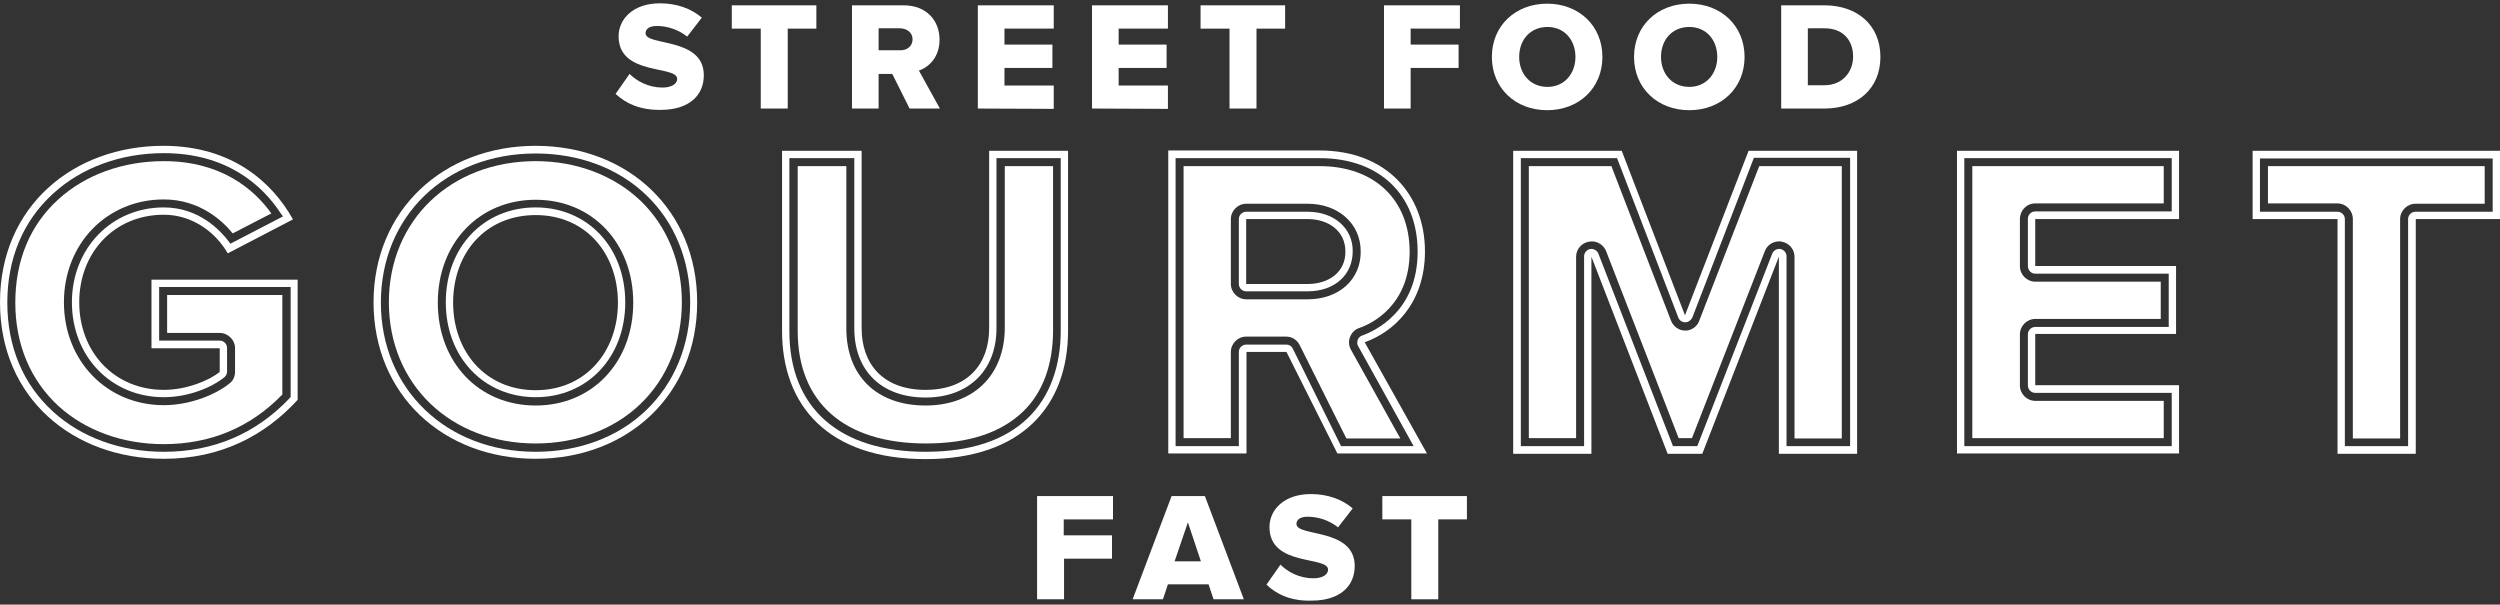
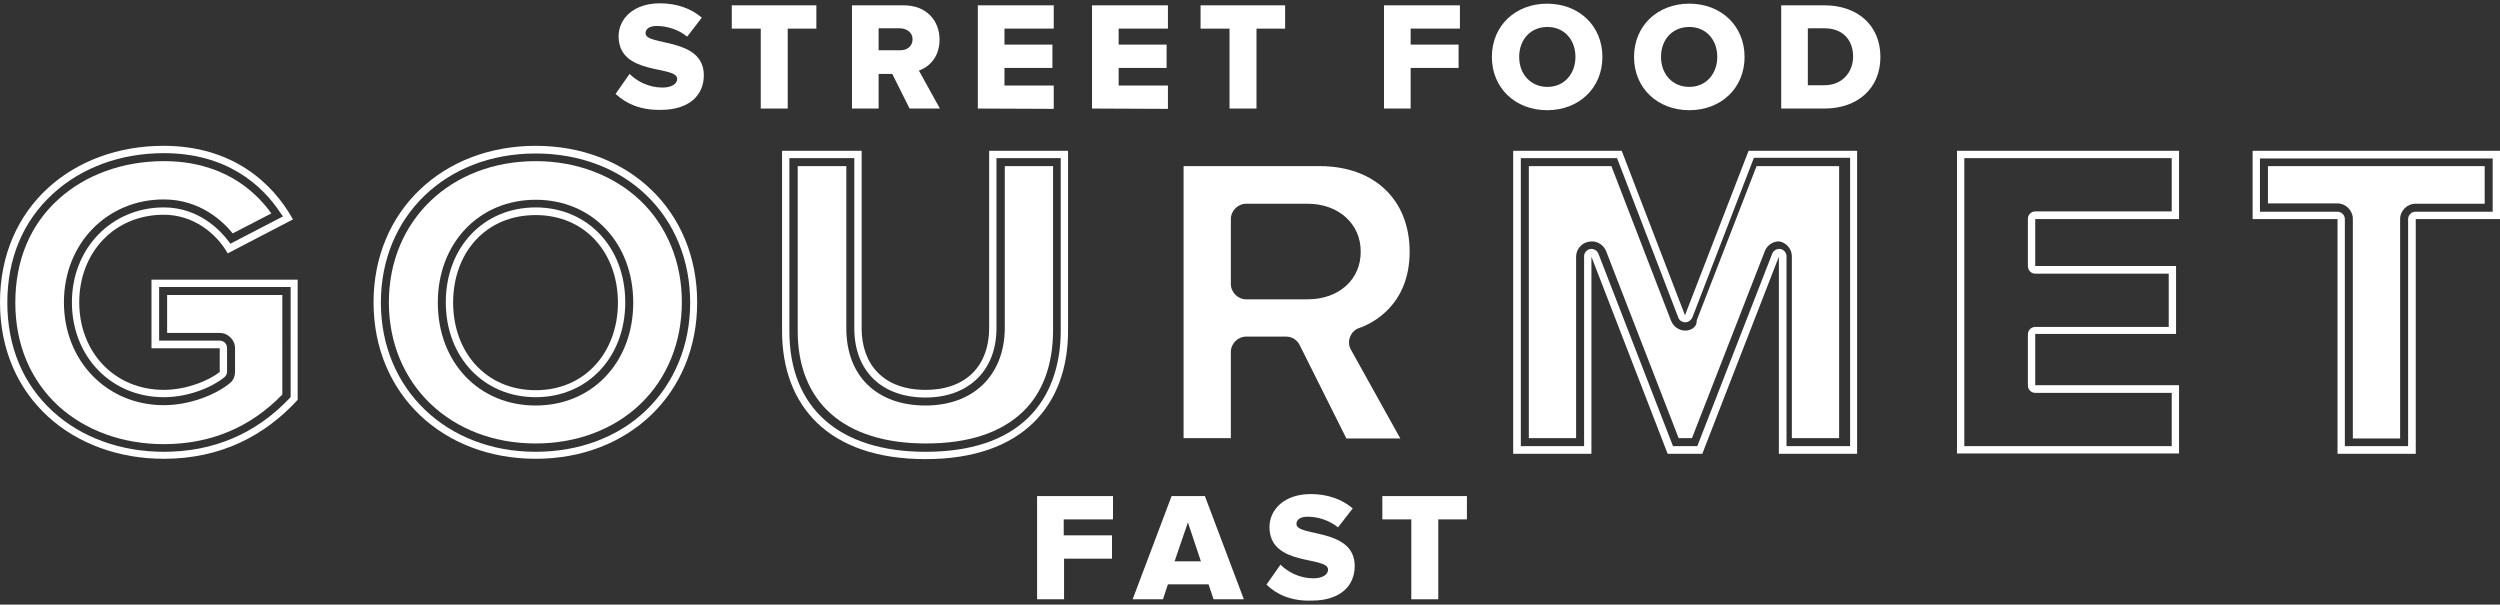
<svg xmlns="http://www.w3.org/2000/svg" version="1.1" id="Layer_1" x="0px" y="0px" viewBox="0 0 750.9 181.6" style="enable-background:new 0 0 750.9 181.6;" xml:space="preserve">
  <rect x="0" y="0" width="750.9" height="181.6" fill="#333333" stroke="none" />
  <style type="text/css">
	.st0{fill:#FFFFFF;}
</style>
  <g>
    <g>
      <path class="st0" d="M70.6,104.6v7.1c0,1.4-0.6,2.7-1.7,3.5c-3.8,3.1-11.5,6.5-19.7,6.5c-17.1,0-30-13.3-30-30.9    s12.9-30.9,30-30.9c10.9,0,17.8,6.6,20.7,10.2l11.6-6c-5.3-7.4-15.2-15.7-32.3-15.7c-12.3,0-23.6,4.1-31.7,11.5    c-8.5,7.7-12.9,18.4-12.9,31c0,12.5,4.5,23.2,12.9,31c8.1,7.4,19.3,11.5,31.7,11.5c14,0,26-5,35.6-14.9V88.6H50.2V100H66    C68.5,100,70.6,102.1,70.6,104.6z" />
      <path class="st0" d="M45.5,84v20.6H66v7.1c-3.3,2.7-10.1,5.4-16.8,5.4c-14.9,0-25.4-11.4-25.4-26.3c0-14.9,10.5-26.3,25.4-26.3    c8.9,0,15.8,5.6,19.2,11.6l19.6-10.2c-6.3-11.3-18.5-22.1-38.9-22.1C22.1,43.8,0,61.9,0,90.8c0,28.9,22.1,47,49.2,47    c17.2,0,30.4-7,40.2-17.7V84H45.5z M87.2,119.3l-0.3,0.4c-10.1,10.6-22.8,16-37.7,16c-12.9,0-24.8-4.3-33.3-12.1    c-9-8.2-13.7-19.5-13.7-32.7c0-13.2,4.7-24.5,13.7-32.7C24.5,50.3,36.3,46,49.2,46c19,0,29.6,9.7,35,17.9L85,65l-15.8,8.2    l-0.6-0.8c-2.3-3-8.7-10.1-19.4-10.1c-15.7,0-27.6,12.3-27.6,28.5c0,16.3,11.8,28.5,27.6,28.5c7.6,0,14.7-3.1,18.2-6    c0.5-0.4,0.8-1,0.8-1.7v-7.1c0-1.2-1-2.2-2.2-2.2H47.8V86.2h39.5V119.3z" />
    </g>
    <g>
      <path class="st0" d="M160.9,62.3c-15.7,0-27,12-27,28.5c0,16.5,11.4,28.5,27,28.5c15.6,0,26.9-12,26.9-28.5    C187.8,74.3,176.5,62.3,160.9,62.3z M160.9,117.2c-15.1,0-24.8-11.6-24.8-26.3c0-14.9,9.7-26.3,24.8-26.3    c15,0,24.7,11.5,24.7,26.3C185.6,105.6,175.9,117.2,160.9,117.2z" />
      <path class="st0" d="M160.9,43.8c-27.8,0-48.7,19.4-48.7,47c0,27.7,20.9,47,48.7,47c27.8,0,48.5-19.4,48.5-47    C209.4,63.2,188.7,43.8,160.9,43.8z M194.1,123.2c-8.4,8.1-20.2,12.5-33.2,12.5c-26.9,0-46.5-18.9-46.5-44.8    c0-26,19.5-44.8,46.5-44.8c13,0,24.8,4.4,33.2,12.5c8.5,8.1,13.2,19.6,13.2,32.3S202.6,115,194.1,123.2z" />
      <path class="st0" d="M192.4,60.3c-8-7.6-19.2-11.9-31.5-11.9c-25.5,0-44.1,17.8-44.1,42.4c0,24.6,18.5,42.4,44.1,42.4    c12.3,0,23.5-4.2,31.5-11.9c8-7.7,12.4-18.5,12.4-30.6C204.8,78.8,200.4,68,192.4,60.3z M160.9,121.8c-17.1,0-29.4-13-29.4-30.9    c0-17.9,12.4-30.9,29.4-30.9c17,0,29.3,13,29.3,30.9C190.2,108.8,177.9,121.8,160.9,121.8z" />
    </g>
    <g>
      <path class="st0" d="M278,121.8c-14.7,0-23.8-8.9-23.8-23.2V49.9h-14.6v49.5c0,21.5,14,33.8,38.5,33.8c12.8,0,22.5-3.2,29.1-9.5    c6-5.7,9.1-14.2,9.1-24.5V49.9h-14.5v48.7C301.7,112.7,292.4,121.8,278,121.8z" />
      <path class="st0" d="M297.1,45.3v53.3c0,10.8-6.5,18.5-19.1,18.5c-12.8,0-19.2-7.8-19.2-18.5V45.3h-23.9v54.1    c0,22.4,13.8,38.5,43.1,38.5c29,0,42.8-16,42.8-38.6v-54H297.1z M318.6,99.3c0,10.9-3.4,20-9.8,26.2c-7,6.8-17.4,10.2-30.8,10.2    c-26,0-40.9-13.2-40.9-36.2V47.5h19.5v51.1c0,12.8,8.2,20.8,21.4,20.8c12.9,0,21.3-8.1,21.3-20.8V47.5h19.3V99.3z" />
    </g>
    <g>
-       <path class="st0" d="M392.8,63.6h-18.5v0c-1.2,0-2.2,1-2.2,2.2v19.5c0,1.2,1,2.2,2.2,2.2h18.5c8,0,13.5-4.9,13.5-12    C406.4,68.6,400.7,63.6,392.8,63.6z M392.8,85.3h-18.5V65.8h18.5c6.1,0,11.3,3.5,11.3,9.7C404.2,81.8,399,85.3,392.8,85.3z" />
-       <path class="st0" d="M409.9,102.8c8.5-3,18.1-11.5,18.1-27.3c0-16.9-11.5-30.3-31.6-30.3h-45.5v91h23.5v-30.5h12l15.3,30.5h26.9    L409.9,102.8z M388.3,104.7c-0.4-0.8-1.1-1.2-2-1.2h-12c-1.2,0-2.2,1-2.2,2.2V134h-19V47.5h43.3c17.9,0,29.4,11,29.4,28.1    c0,17.9-12.8,23.8-16.7,25.2c-0.6,0.2-1.1,0.7-1.3,1.3s-0.2,1.3,0.1,1.8l16.7,30.1h-21.8L388.3,104.7z" />
      <path class="st0" d="M405.8,105.1c-0.7-1.2-0.8-2.6-0.3-3.9c0.5-1.3,1.5-2.3,2.8-2.7c3.5-1.2,15.1-6.6,15.1-22.9    c0-15.6-10.6-25.7-27-25.7h-40.9v81.7h14.2v-25.9c0-2.5,2.1-4.6,4.6-4.6h12c1.8,0,3.3,1,4.1,2.6l14,28h16.2L405.8,105.1z     M392.8,89.9h-18.5c-2.5,0-4.6-2.1-4.6-4.6V65.8c0-2.5,2.1-4.6,4.6-4.6h18.5c9.2,0,15.9,6,15.9,14.3    C408.8,83.9,402.2,89.9,392.8,89.9z" />
    </g>
    <g>
      <path class="st0" d="M525.2,45.3l-19.1,49.4l-19-49.4h-32.6v91h23.5V77.1l22.9,59.2h10.4l23-59.2v59.2h23.5v-91H525.2z M555.6,134    h-19v-57c0-1.1-0.8-2-1.8-2.2c-1-0.2-2.1,0.4-2.5,1.4L509.8,134h-7.3l-22.4-57.8c-0.4-1-1.5-1.6-2.5-1.4c-1,0.2-1.8,1.1-1.8,2.2    v57h-19V47.5h28.9l18.4,47.9c0.3,0.8,1.1,1.4,2.1,1.4c0.9,0,1.7-0.6,2.1-1.4l18.5-48h28.9V134z" />
-       <path class="st0" d="M506.2,99.3c-1.9,0-3.6-1.2-4.3-3L484,49.9h-24.8v81.7h14.2V77.1c0-2.2,1.6-4.1,3.8-4.5    c0.3,0,0.6-0.1,0.9-0.1c1.9,0,3.6,1.2,4.3,2.9l21.8,56.2h4l21.9-56.2c0.7-1.8,2.4-2.9,4.3-2.9c0.3,0,0.6,0,0.8,0.1    c2.2,0.4,3.8,2.3,3.8,4.5v54.6h14.2V49.9h-24.8l-18,46.4C509.8,98.1,508,99.3,506.2,99.3z" />
+       <path class="st0" d="M506.2,99.3c-1.9,0-3.6-1.2-4.3-3L484,49.9h-24.8v81.7h14.2V77.1c0-2.2,1.6-4.1,3.8-4.5    c0.3,0,0.6-0.1,0.9-0.1c1.9,0,3.6,1.2,4.3,2.9l21.8,56.2h4l21.9-56.2c0.7-1.8,2.4-2.9,4.3-2.9c2.2,0.4,3.8,2.3,3.8,4.5v54.6h14.2V49.9h-24.8l-18,46.4C509.8,98.1,508,99.3,506.2,99.3z" />
    </g>
    <g>
-       <path class="st0" d="M611.3,61.1h38.6V49.9h-57.5v81.7h57.5v-11.2h-38.6c-2.5,0-4.6-2.1-4.6-4.6v-15.4c0-2.5,2.1-4.6,4.6-4.6h37.7    V84.6h-37.7c-2.5,0-4.6-2.1-4.6-4.6V65.8C606.7,63.2,608.7,61.1,611.3,61.1z" />
      <path class="st0" d="M654.5,65.8V45.3h-66.7v90.9h66.7v-20.5h-43.2v-15.4h42.3V79.9h-42.3V65.8H654.5z M611.3,82.2h40.1v16h-40.1    c-1.2,0-2.2,1-2.2,2.2v15.4c0,1.2,1,2.2,2.2,2.2h41v16H590V47.5h62.3v16h-41c-1.2,0-2.2,1-2.2,2.2v14.2    C609.1,81.2,610.1,82.2,611.3,82.2z" />
    </g>
    <g>
      <path class="st0" d="M676.6,45.3v20.5h25.5v70.5h23.5V65.8h25.4V45.3H676.6z M748.7,63.6h-23.2c-1.2,0-2.2,1-2.2,2.2V134h-19V65.8    c0-1.2-1-2.2-2.2-2.2h-23.3v-16h69.9V63.6z" />
      <path class="st0" d="M706.7,65.8v65.9h14.2V65.8c0-2.5,2.1-4.6,4.6-4.6h20.8V49.9h-65.1v11.2h20.9    C704.6,61.1,706.7,63.2,706.7,65.8z" />
    </g>
    <g>
      <g>
        <path class="st0" d="M184.9,28.2l4.2-6c2.2,2.2,5.7,4.1,9.9,4.1c2.7,0,4.4-1.1,4.4-2.6c0-4.2-17.6-0.8-17.6-12.8     c0-5.2,4.4-9.9,12.4-9.9c5,0,9.3,1.5,12.6,4.3l-4.4,5.7c-2.6-2.1-6-3.2-9.1-3.2c-2.3,0-3.4,0.9-3.4,2.2c0,3.9,17.5,1.1,17.5,12.6     c0,6.2-4.6,10.4-12.9,10.4C192.4,33.1,188.1,31.2,184.9,28.2z" />
        <path class="st0" d="M228.5,32.6v-24h-8.7v-7h25.4v7h-8.6v24H228.5z" />
        <path class="st0" d="M273.2,32.6L268,22.2h-4.1v10.4h-8v-31h15.5c6.9,0,10.8,4.6,10.8,10.3c0,5.4-3.3,8.3-6.2,9.3l6.3,11.4H273.2     z M274.1,11.8c0-2.1-1.8-3.3-3.9-3.3h-6.3v6.6h6.3C272.3,15.2,274.1,14,274.1,11.8z" />
        <path class="st0" d="M293.7,32.6v-31h22.8v7h-14.8v4.8h14.4v7h-14.4v5.3h14.8v7L293.7,32.6L293.7,32.6z" />
        <path class="st0" d="M328,32.6v-31h22.8v7H336v4.8h14.4v7H336v5.3h14.8v7L328,32.6L328,32.6z" />
        <path class="st0" d="M369.3,32.6v-24h-8.7v-7H386v7h-8.6v24H369.3z" />
        <path class="st0" d="M415.7,32.6v-31h22.8v7h-14.8v4.8h14.4v7h-14.4v12.2H415.7z" />
        <path class="st0" d="M448.1,17.1c0-9.4,7.1-16,16.6-16s16.6,6.6,16.6,16s-7.1,16-16.6,16S448.1,26.5,448.1,17.1z M473.2,17.1     c0-5.1-3.3-9-8.4-9c-5.2,0-8.5,3.9-8.5,9c0,5,3.3,9,8.5,9C469.9,26.1,473.2,22.1,473.2,17.1z" />
        <path class="st0" d="M490.8,17.1c0-9.4,7.1-16,16.6-16s16.6,6.6,16.6,16s-7.1,16-16.6,16S490.8,26.5,490.8,17.1z M515.8,17.1     c0-5.1-3.3-9-8.4-9c-5.2,0-8.5,3.9-8.5,9c0,5,3.3,9,8.5,9C512.5,26.1,515.8,22.1,515.8,17.1z" />
        <path class="st0" d="M535,32.6v-31h13c9.8,0,16.8,5.9,16.8,15.5s-7,15.5-16.8,15.5H535z M556.6,17c0-4.8-2.9-8.5-8.6-8.5H543     v17.1h5C553.4,25.6,556.6,21.6,556.6,17z" />
      </g>
      <g>
        <path class="st0" d="M311.5,180v-31h22.8v7h-14.8v4.8H334v7h-14.4V180L311.5,180L311.5,180z" />
        <path class="st0" d="M364.5,180l-1.5-4.5h-12.2l-1.5,4.5h-9.1l11.7-31h10l11.7,31H364.5z M356.8,156.9l-4,11.7h7.9L356.8,156.9z" />
        <path class="st0" d="M380.4,175.6l4.2-6c2.2,2.2,5.7,4.1,9.9,4.1c2.7,0,4.4-1.1,4.4-2.6c0-4.2-17.6-0.8-17.6-12.8     c0-5.2,4.4-9.9,12.4-9.9c5,0,9.3,1.5,12.6,4.3l-4.4,5.7c-2.6-2.1-6-3.2-9.1-3.2c-2.3,0-3.4,0.9-3.4,2.2c0,3.9,17.5,1.1,17.5,12.6     c0,6.2-4.6,10.4-12.9,10.4C387.9,180.6,383.5,178.6,380.4,175.6z" />
        <path class="st0" d="M423.9,180V156h-8.7v-7h25.4v7h-8.6V180H423.9z" />
      </g>
    </g>
  </g>
</svg>